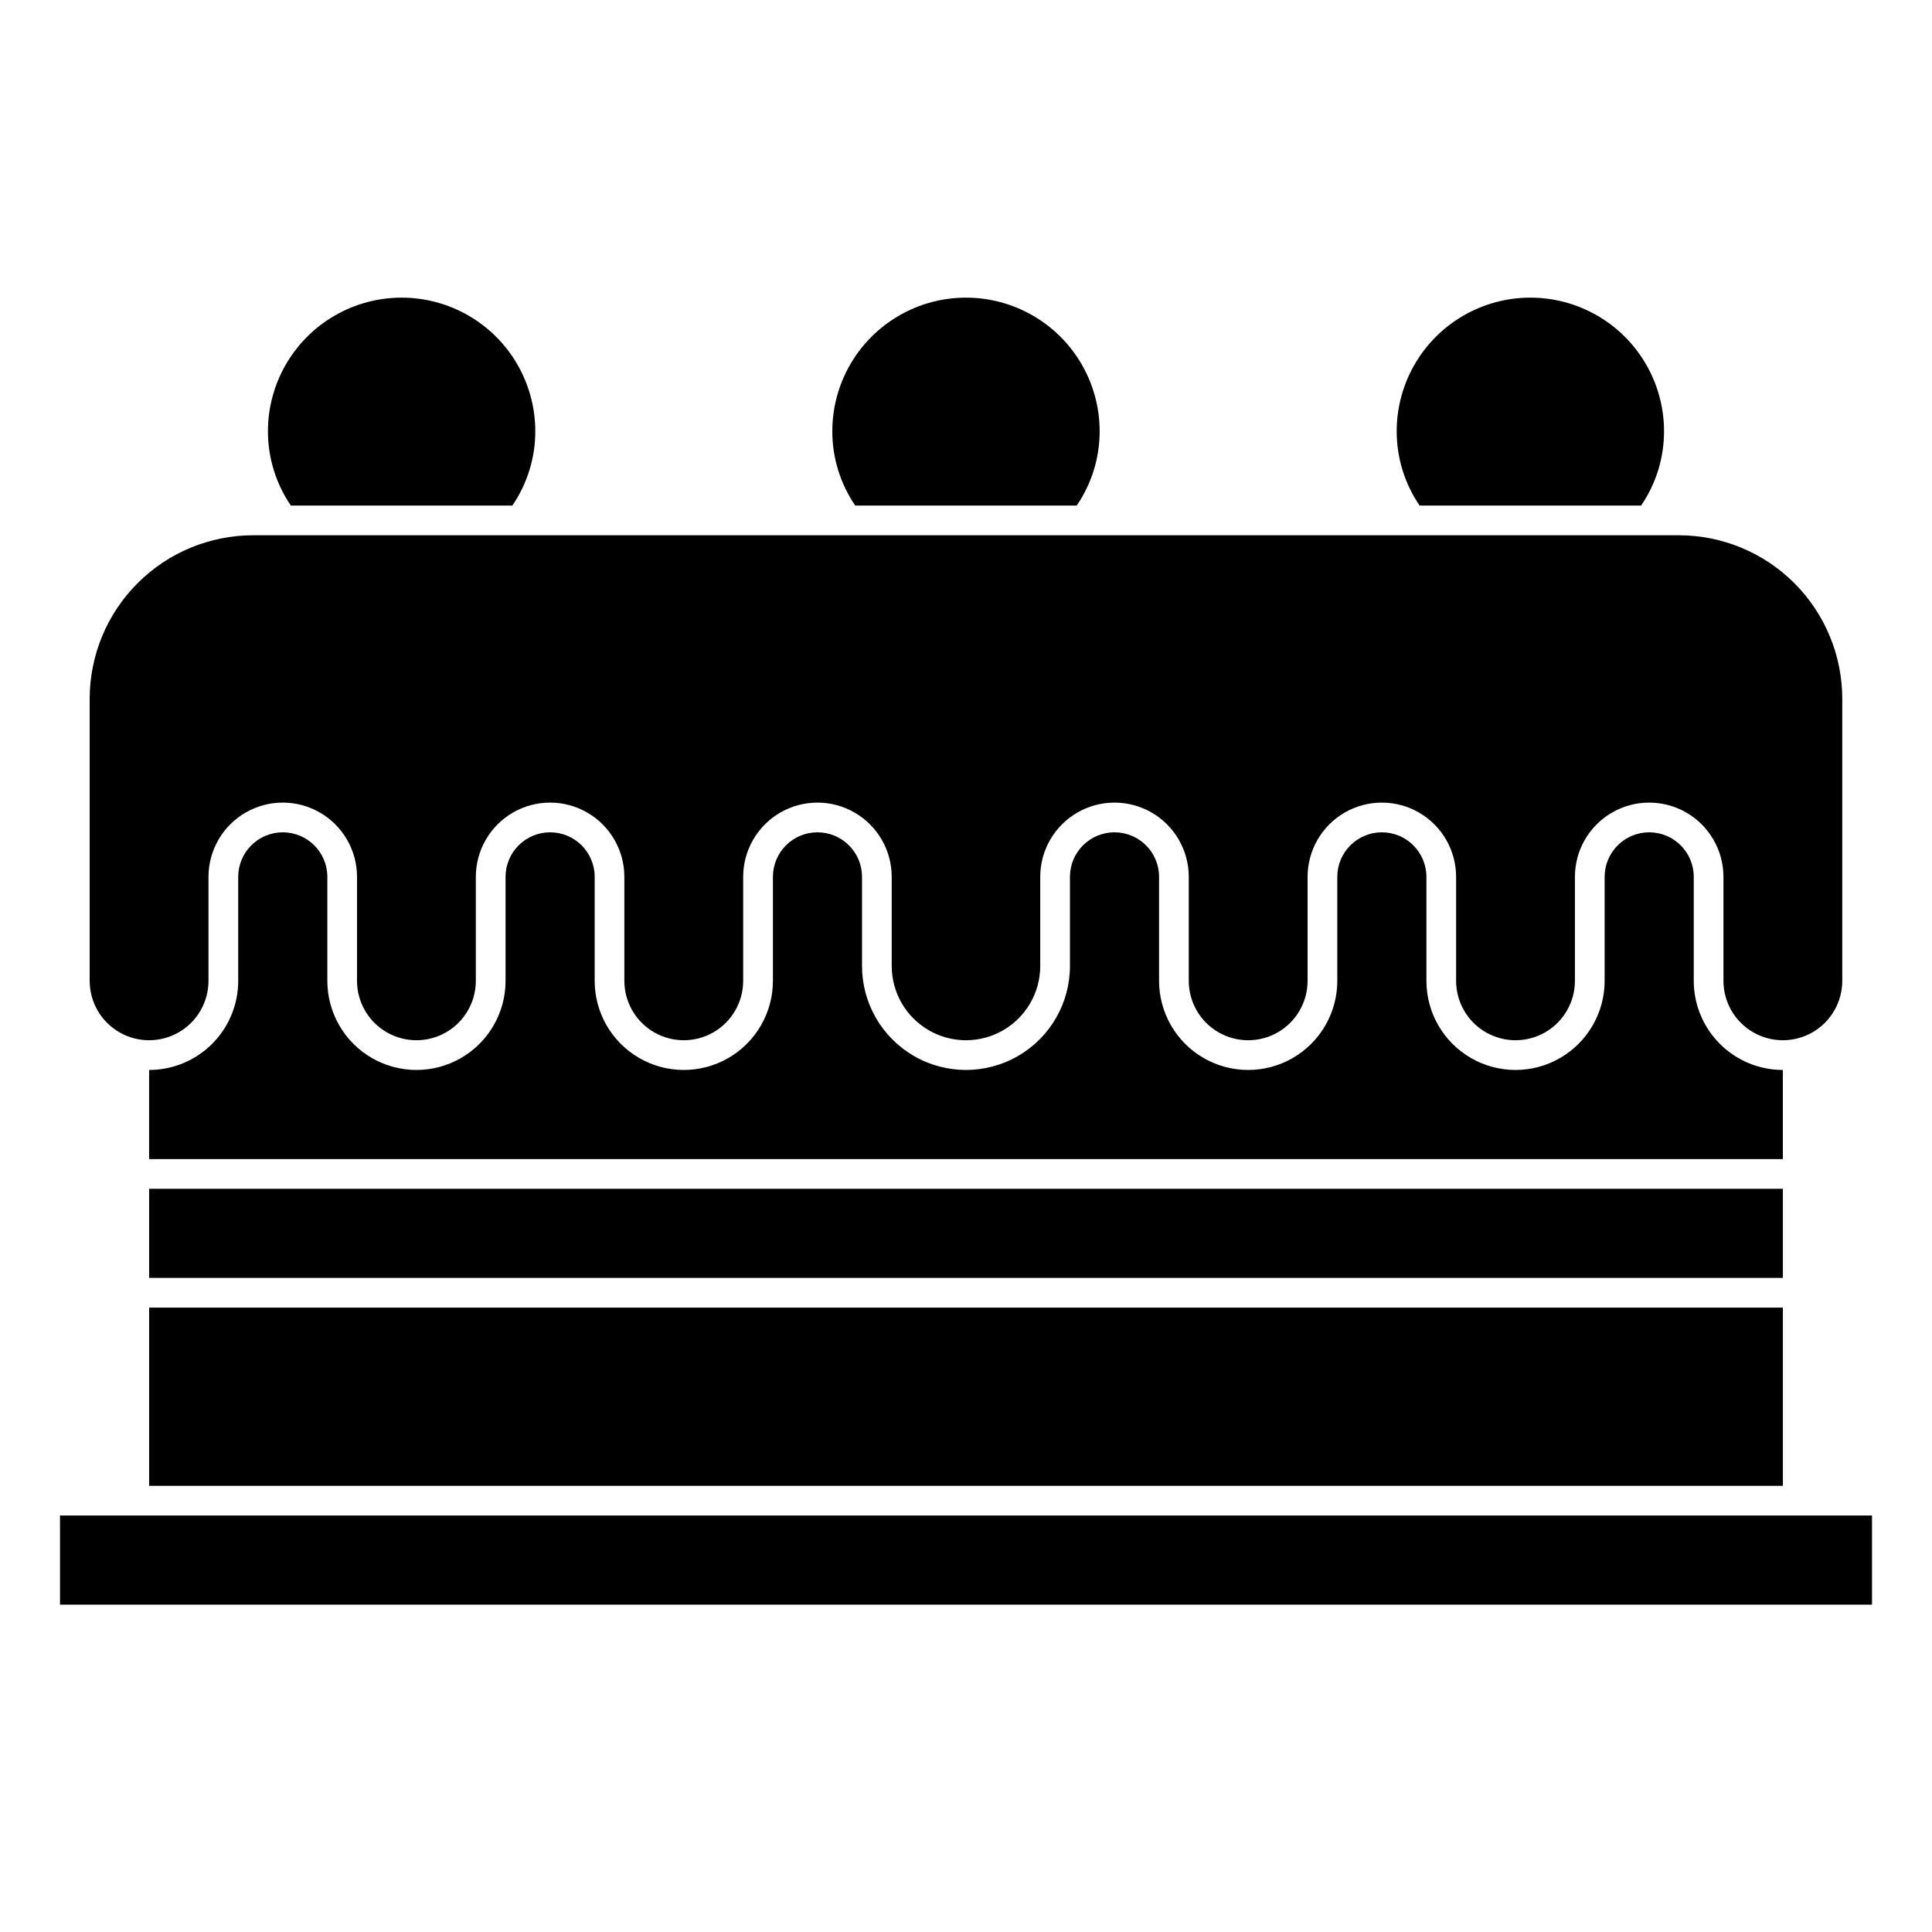
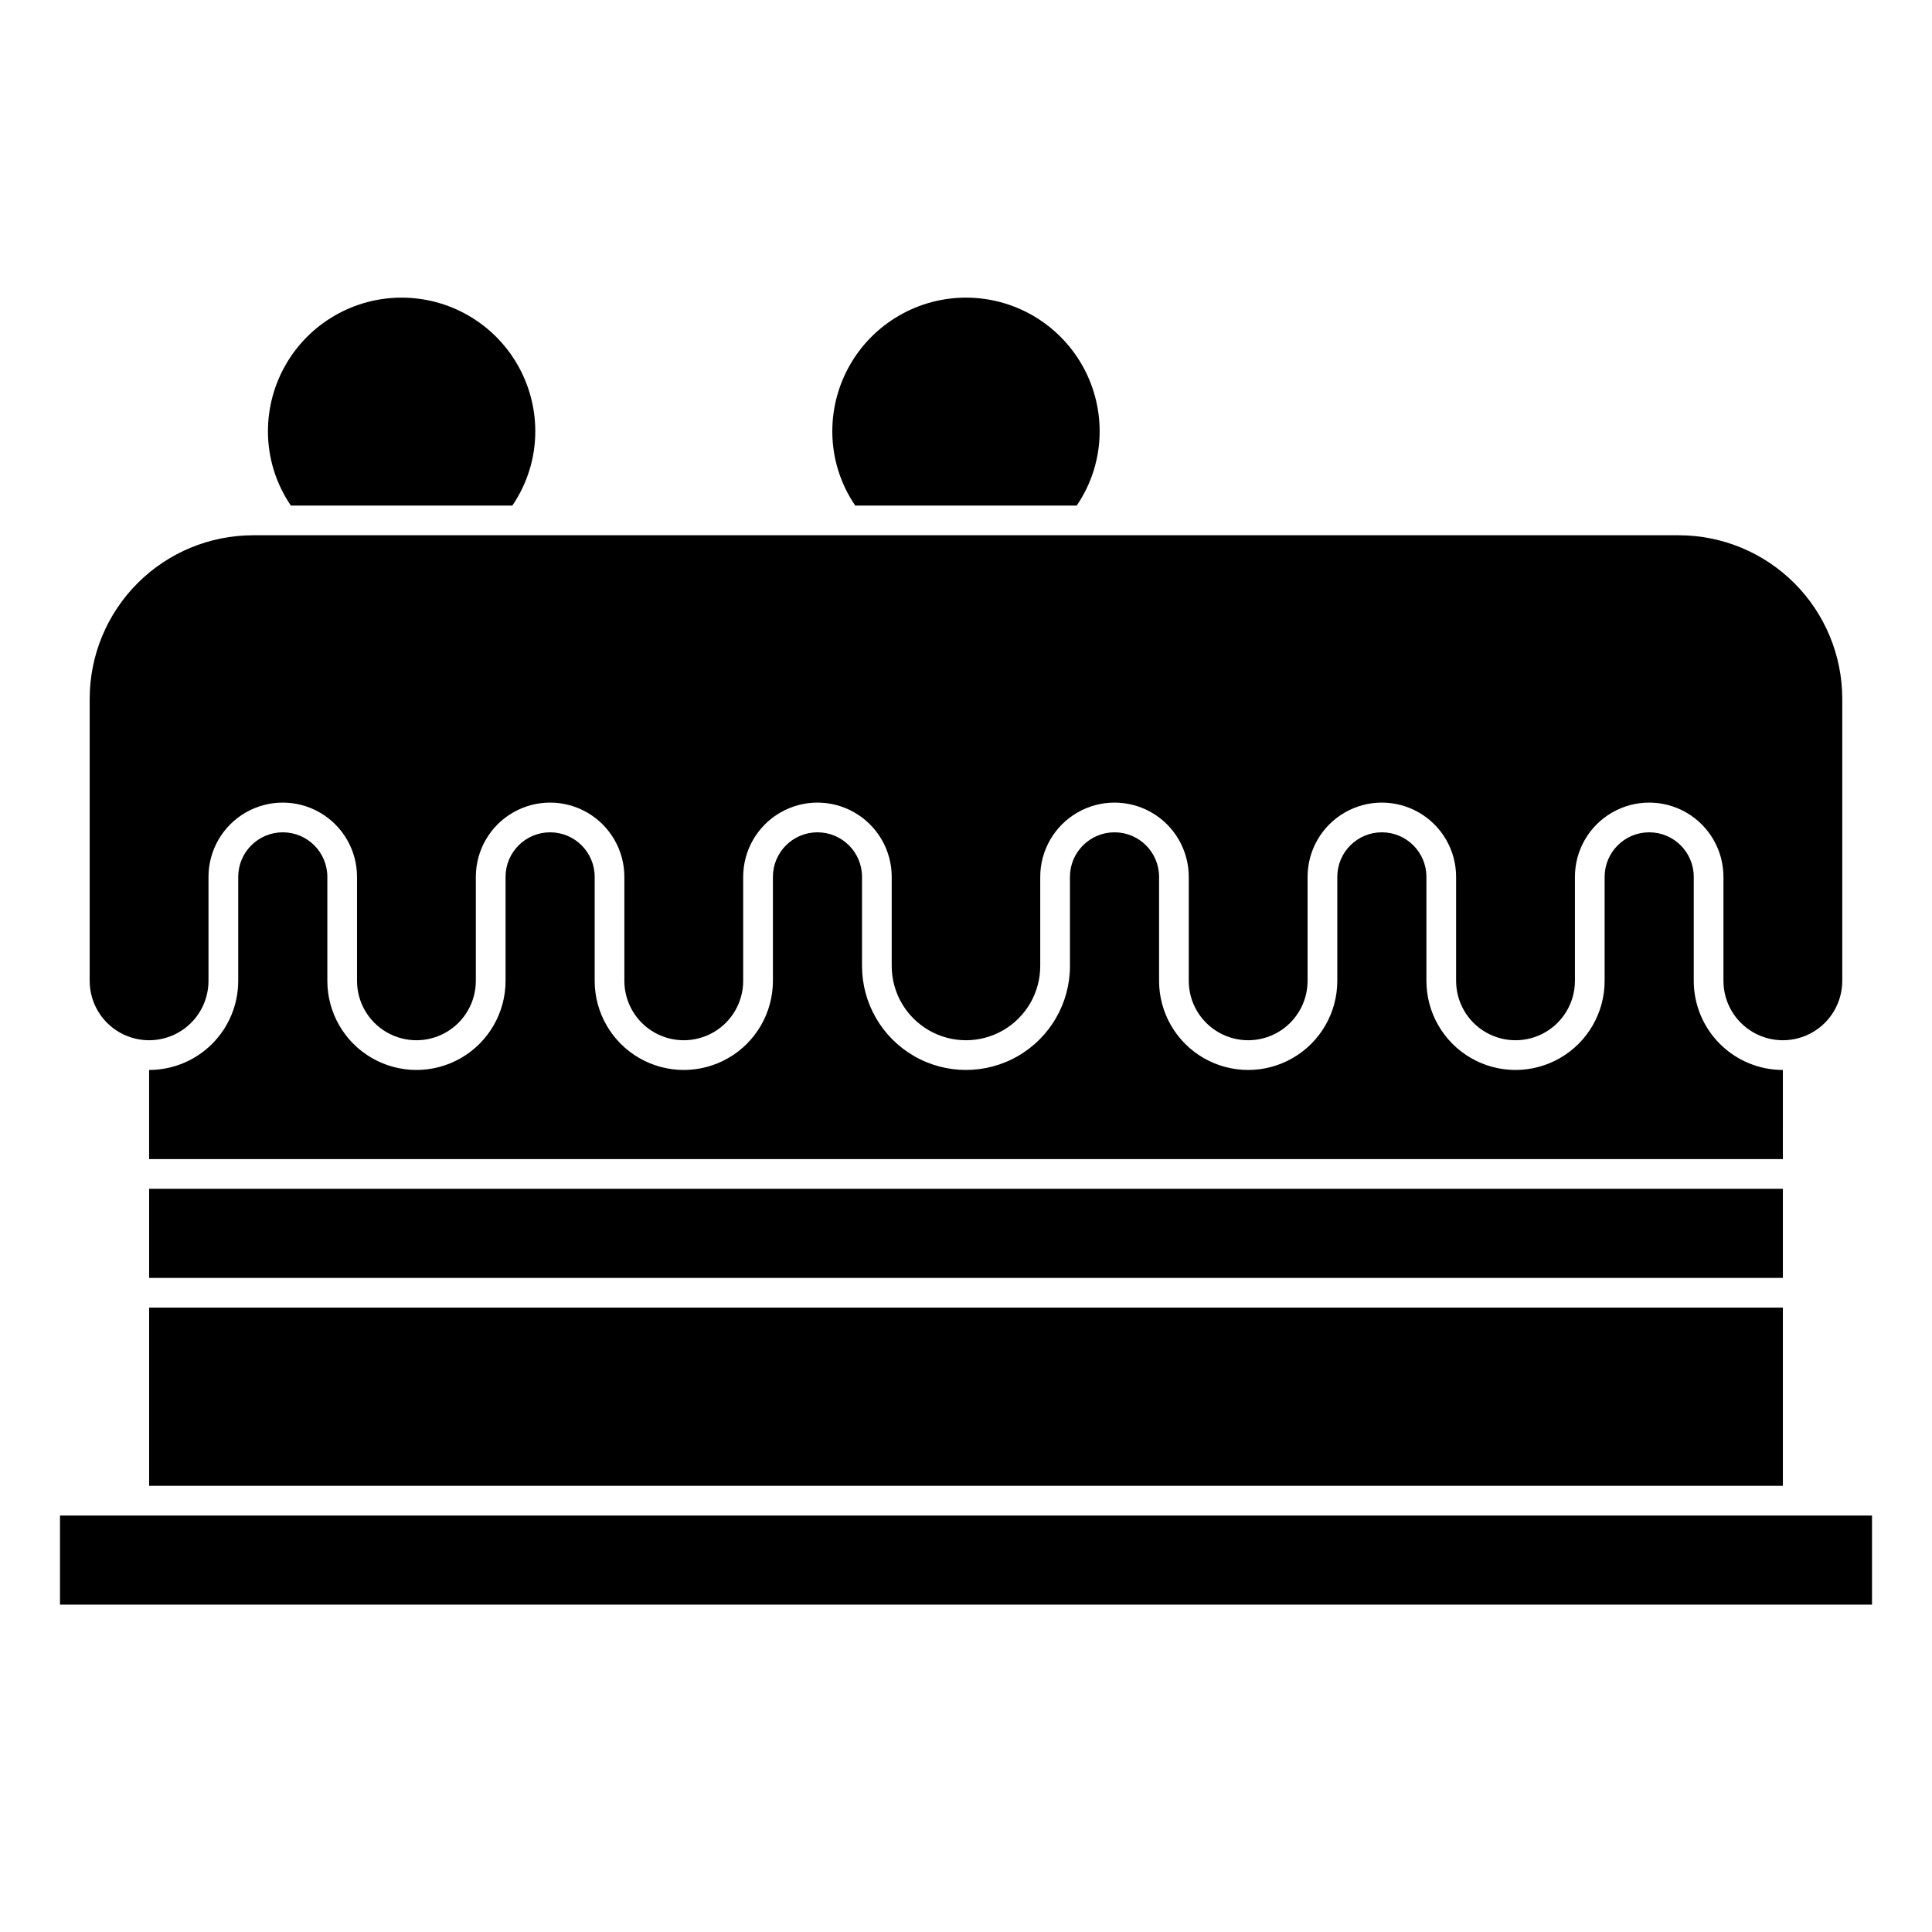
<svg xmlns="http://www.w3.org/2000/svg" fill="#000000" width="800px" height="800px" version="1.1" viewBox="144 144 512 512">
  <g>
-     <path d="m514.14 258.3c-0.008 7.023 2.113 13.883 6.074 19.68h58.695c3.965-5.797 6.082-12.656 6.078-19.68 0-12.656-6.754-24.348-17.715-30.676-10.957-6.328-24.461-6.328-35.422 0-10.961 6.328-17.711 18.02-17.711 30.676z" />
    <path d="m429.34 277.98c3.965-5.797 6.082-12.656 6.078-19.68 0-12.656-6.75-24.348-17.711-30.676-10.961-6.328-24.465-6.328-35.426 0-10.957 6.328-17.711 18.02-17.711 30.676-0.004 7.023 2.113 13.883 6.078 19.68z" />
    <path d="m632.22 403.93v-74.785c-0.016-11.477-4.582-22.48-12.695-30.598-8.117-8.117-19.121-12.684-30.602-12.695h-377.86c-11.48 0.012-22.484 4.578-30.598 12.695-8.117 8.117-12.684 19.121-12.699 30.598v74.785c0 5.625 3 10.824 7.871 13.637 4.871 2.812 10.875 2.812 15.746 0s7.871-8.012 7.871-13.637v-27.551c0-7.031 3.75-13.527 9.84-17.043 6.09-3.516 13.59-3.516 19.68 0s9.84 10.012 9.84 17.043v27.551c0 5.625 3 10.824 7.871 13.637 4.875 2.812 10.875 2.812 15.746 0 4.871-2.812 7.871-8.012 7.871-13.637v-27.551c0-7.031 3.75-13.527 9.84-17.043 6.09-3.516 13.594-3.516 19.68 0 6.09 3.516 9.84 10.012 9.84 17.043v27.551c0 5.625 3.004 10.824 7.875 13.637s10.871 2.812 15.742 0c4.871-2.812 7.871-8.012 7.871-13.637v-27.551c0-7.031 3.754-13.527 9.84-17.043 6.09-3.516 13.594-3.516 19.68 0 6.09 3.516 9.844 10.012 9.844 17.043v23.617c0 7.031 3.75 13.527 9.84 17.043 6.086 3.516 13.59 3.516 19.68 0 6.086-3.516 9.84-10.012 9.84-17.043v-23.617c0-7.031 3.75-13.527 9.84-17.043 6.09-3.516 13.59-3.516 19.68 0 6.09 3.516 9.84 10.012 9.84 17.043v27.551c0 5.625 3 10.824 7.871 13.637s10.875 2.812 15.746 0 7.871-8.012 7.871-13.637v-27.551c0-7.031 3.75-13.527 9.84-17.043 6.09-3.516 13.59-3.516 19.68 0s9.84 10.012 9.84 17.043v27.551c0 5.625 3 10.824 7.871 13.637 4.871 2.812 10.875 2.812 15.746 0s7.871-8.012 7.871-13.637v-27.551c0-7.031 3.75-13.527 9.84-17.043s13.59-3.516 19.68 0c6.09 3.516 9.84 10.012 9.84 17.043v27.551c0 5.625 3 10.824 7.871 13.637 4.871 2.812 10.875 2.812 15.746 0 4.871-2.812 7.871-8.012 7.871-13.637z" />
    <path d="m183.52 459.04h432.96v23.617h-432.96z" />
    <path d="m183.52 490.53h432.96v47.23h-432.96z" />
    <path d="m616.48 427.55c-6.266 0-12.273-2.488-16.699-6.918-4.43-4.43-6.918-10.434-6.918-16.699v-27.551c0-6.523-5.285-11.809-11.809-11.809-6.519 0-11.809 5.285-11.809 11.809v27.551c0 8.438-4.5 16.234-11.809 20.453-7.305 4.219-16.309 4.219-23.613 0-7.309-4.219-11.809-12.016-11.809-20.453v-27.551c0-6.523-5.289-11.809-11.809-11.809-6.523 0-11.809 5.285-11.809 11.809v27.551c0 8.438-4.5 16.234-11.809 20.453-7.305 4.219-16.309 4.219-23.613 0-7.309-4.219-11.809-12.016-11.809-20.453v-27.551c0-6.523-5.289-11.809-11.809-11.809-6.523 0-11.809 5.285-11.809 11.809v23.617c0 9.844-5.25 18.938-13.777 23.859-8.523 4.922-19.027 4.922-27.551 0-8.523-4.922-13.777-14.016-13.777-23.859v-23.617c0-6.523-5.285-11.809-11.809-11.809-6.519 0-11.805 5.285-11.805 11.809v27.551c0 8.438-4.504 16.234-11.809 20.453-7.309 4.219-16.309 4.219-23.617 0s-11.809-12.016-11.809-20.453v-27.551c0-6.523-5.285-11.809-11.809-11.809-6.519 0-11.809 5.285-11.809 11.809v27.551c0 8.438-4.5 16.234-11.805 20.453-7.309 4.219-16.312 4.219-23.617 0-7.309-4.219-11.809-12.016-11.809-20.453v-27.551c0-6.523-5.285-11.809-11.809-11.809-6.519 0-11.809 5.285-11.809 11.809v27.551c0 6.266-2.488 12.27-6.914 16.699-4.43 4.43-10.438 6.918-16.699 6.918v23.617h432.96z" />
    <path d="m159.9 545.63h480.2v23.617h-480.2z" />
    <path d="m215.01 258.3c-0.008 7.023 2.113 13.883 6.074 19.68h58.695c3.961-5.797 6.082-12.656 6.078-19.68 0-12.656-6.754-24.348-17.715-30.676-10.957-6.328-24.461-6.328-35.422 0s-17.711 18.02-17.711 30.676z" />
  </g>
</svg>